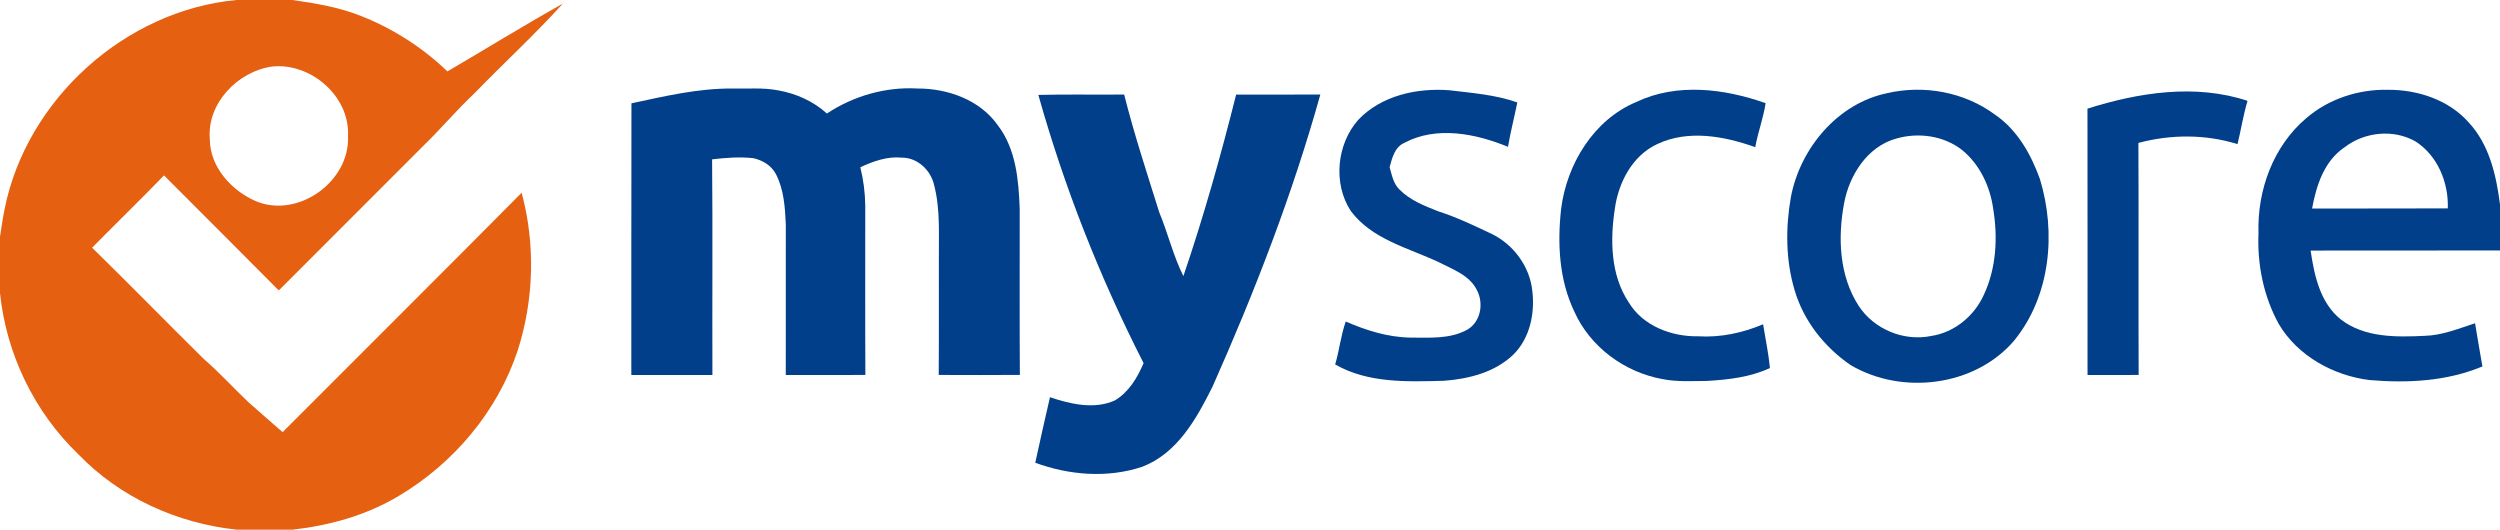
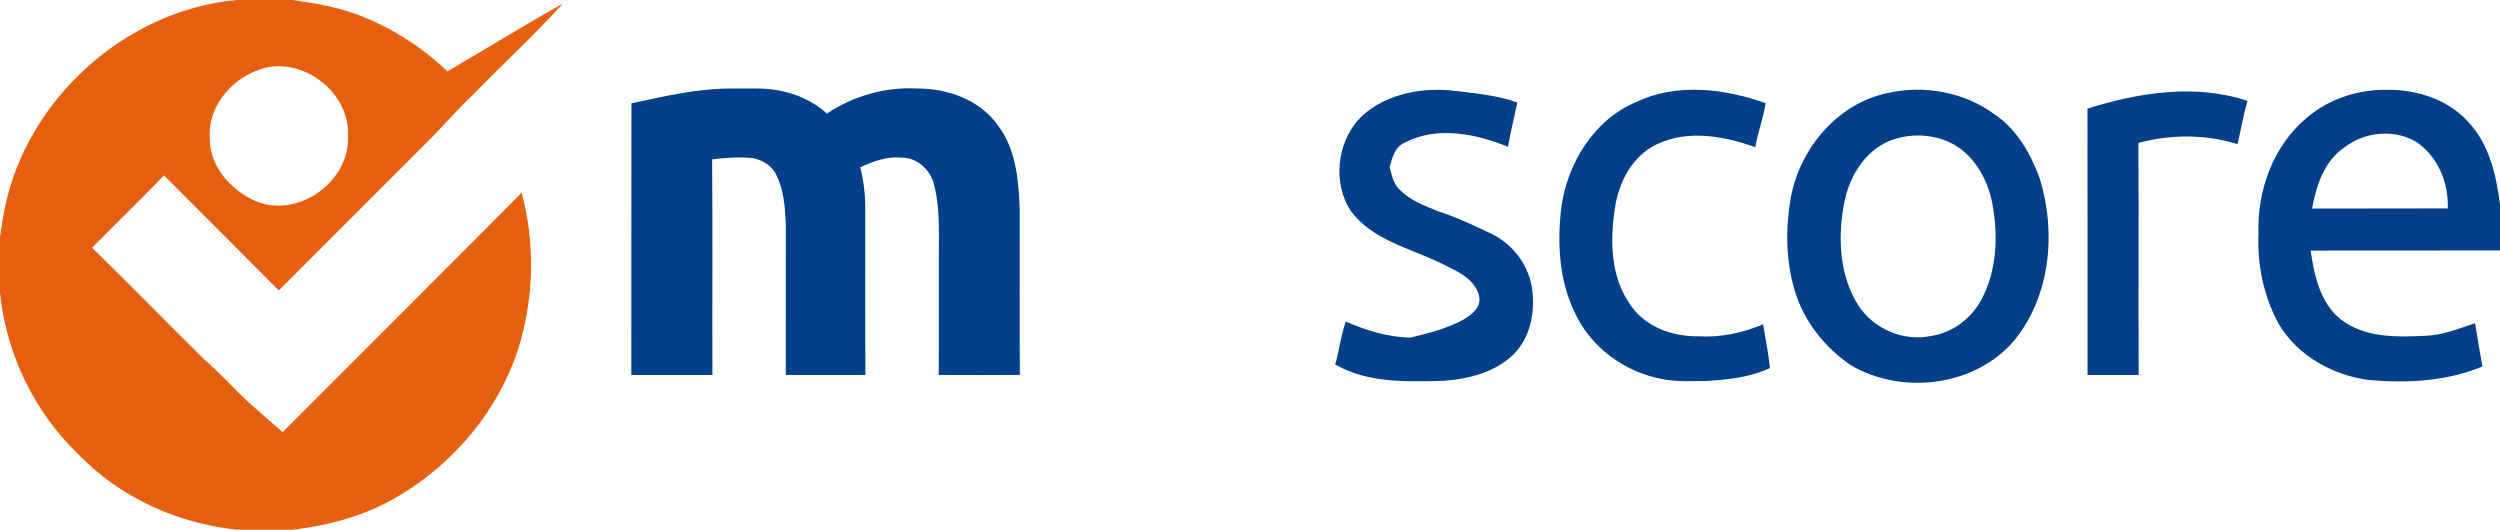
<svg xmlns="http://www.w3.org/2000/svg" width="826pt" height="175pt" viewBox="0 0 826 175" version="1.1">
  <g id="#e56011ff">
    <path fill="#e56011" opacity="1.00" d=" M 78.16 0.00 L 96.62 0.00 C 104.38 1.10 112.20 2.41 119.51 5.37 C 130.00 9.54 139.69 15.77 147.83 23.59 C 160.56 16.15 173.10 8.38 185.97 1.19 C 176.68 11.45 166.44 20.84 156.80 30.78 C 150.77 36.44 145.47 42.80 139.52 48.53 C 123.72 64.34 107.93 80.17 92.11 95.96 C 79.52 83.24 66.82 70.63 54.19 57.95 C 46.38 66.02 38.31 73.84 30.43 81.84 C 42.87 93.98 54.98 106.44 67.36 118.63 C 72.55 123.11 77.14 128.20 82.10 132.91 C 85.84 136.23 89.62 139.49 93.38 142.78 C 119.69 116.41 146.12 90.14 172.35 63.68 C 176.94 80.69 176.43 99.06 171.04 115.83 C 164.39 135.90 149.91 153.05 131.81 163.82 C 121.17 170.22 109.00 173.61 96.73 175.00 L 78.24 175.00 C 58.62 172.95 39.62 164.38 25.89 150.10 C 11.31 136.10 2.06 116.91 0.00 96.82 L 0.00 78.21 C 0.47 75.09 0.93 71.97 1.56 68.88 C 8.87 32.76 41.41 3.41 78.16 0.00 M 89.98 21.98 C 78.62 23.51 68.28 34.16 69.33 46.01 C 69.36 55.19 76.52 63.02 84.58 66.49 C 98.52 72.27 115.66 59.95 114.98 44.96 C 115.67 31.85 102.72 20.68 89.98 21.98 Z" />
  </g>
  <g id="#023f8aff">
    <path fill="#023f8a" opacity="1.00" d=" M 208.63 34.14 C 219.62 31.78 230.68 29.16 242.00 29.25 C 247.00 29.38 252.07 28.88 257.02 29.84 C 262.97 30.88 268.72 33.42 273.21 37.51 C 281.93 31.72 292.56 28.65 303.04 29.24 C 313.04 29.20 323.70 32.92 329.65 41.36 C 335.69 49.22 336.56 59.46 336.91 69.02 C 336.94 87.30 336.84 105.59 336.96 123.87 C 328.02 123.93 319.09 123.92 310.15 123.88 C 310.26 111.27 310.17 98.66 310.20 86.05 C 310.12 77.72 310.75 69.24 308.62 61.09 C 307.53 56.25 303.14 52.07 298.03 52.09 C 293.20 51.60 288.55 53.26 284.25 55.26 C 285.29 59.44 285.84 63.73 285.88 68.04 C 285.90 86.65 285.82 105.26 285.92 123.88 C 277.16 123.94 268.39 123.89 259.62 123.90 C 259.64 107.30 259.63 90.69 259.63 74.08 C 259.37 68.46 259.00 62.61 256.36 57.52 C 254.89 54.67 251.90 52.90 248.84 52.25 C 244.33 51.78 239.77 52.11 235.28 52.65 C 235.49 76.40 235.30 100.15 235.38 123.90 C 226.45 123.91 217.52 123.91 208.59 123.90 C 208.63 93.98 208.55 64.06 208.63 34.14 Z" />
-     <path fill="#023f8a" opacity="1.00" d=" M 448.71 39.65 C 456.36 31.54 468.22 28.97 478.99 29.83 C 486.49 30.74 494.14 31.30 501.32 33.85 C 500.34 38.74 499.07 43.58 498.24 48.51 C 487.63 44.14 474.64 41.53 464.03 47.18 C 460.81 48.58 459.97 52.18 459.13 55.23 C 459.86 57.79 460.35 60.62 462.33 62.57 C 465.83 66.15 470.62 68.02 475.20 69.82 C 481.28 71.76 487.04 74.53 492.79 77.25 C 500.06 80.75 505.45 88.06 506.28 96.13 C 507.16 103.53 505.51 111.65 500.10 117.07 C 494.01 123.00 485.30 125.21 477.04 125.81 C 464.96 126.13 451.96 126.64 441.14 120.41 C 442.53 115.74 443.00 110.84 444.64 106.24 C 451.39 109.15 458.53 111.43 465.95 111.54 C 472.28 111.54 479.12 112.10 484.85 108.89 C 489.22 106.30 490.27 100.32 488.03 95.98 C 485.65 90.96 480.00 89.00 475.38 86.63 C 465.28 81.87 453.27 79.10 446.28 69.68 C 440.39 60.65 441.64 47.70 448.71 39.65 Z" />
+     <path fill="#023f8a" opacity="1.00" d=" M 448.71 39.65 C 456.36 31.54 468.22 28.97 478.99 29.83 C 486.49 30.74 494.14 31.30 501.32 33.85 C 500.34 38.74 499.07 43.58 498.24 48.51 C 487.63 44.14 474.64 41.53 464.03 47.18 C 460.81 48.58 459.97 52.18 459.13 55.23 C 459.86 57.79 460.35 60.62 462.33 62.57 C 465.83 66.15 470.62 68.02 475.20 69.82 C 481.28 71.76 487.04 74.53 492.79 77.25 C 500.06 80.75 505.45 88.06 506.28 96.13 C 507.16 103.53 505.51 111.65 500.10 117.07 C 494.01 123.00 485.30 125.21 477.04 125.81 C 464.96 126.13 451.96 126.64 441.14 120.41 C 442.53 115.74 443.00 110.84 444.64 106.24 C 451.39 109.15 458.53 111.43 465.95 111.54 C 489.22 106.30 490.27 100.32 488.03 95.98 C 485.65 90.96 480.00 89.00 475.38 86.63 C 465.28 81.87 453.27 79.10 446.28 69.68 C 440.39 60.65 441.64 47.70 448.71 39.65 Z" />
    <path fill="#023f8a" opacity="1.00" d=" M 540.64 33.69 C 554.06 27.31 569.76 29.27 583.36 34.09 C 582.61 39.02 580.82 43.71 579.93 48.62 C 569.69 44.97 557.80 42.77 547.56 47.60 C 539.31 51.42 534.71 60.32 533.54 69.00 C 531.96 79.36 532.13 90.86 538.12 99.88 C 542.80 107.69 552.27 111.27 561.07 111.11 C 568.43 111.57 575.78 109.99 582.54 107.14 C 583.29 111.95 584.32 116.73 584.79 121.59 C 578.31 124.64 571.09 125.43 564.03 125.86 C 559.06 125.89 554.02 126.23 549.12 125.22 C 536.71 122.95 525.35 114.59 520.18 102.99 C 515.11 92.47 514.52 80.41 515.80 68.98 C 517.68 54.20 526.53 39.58 540.64 33.69 Z" />
    <path fill="#023f8a" opacity="1.00" d=" M 623.53 30.78 C 635.67 27.97 649.04 30.39 659.10 37.85 C 666.45 42.83 671.02 50.92 673.97 59.10 C 679.42 76.86 677.50 97.77 665.49 112.51 C 652.51 127.74 628.36 130.63 611.41 120.60 C 602.79 114.68 595.90 106.01 592.95 95.90 C 589.97 85.96 589.92 75.27 591.71 65.11 C 594.77 49.02 607.12 34.17 623.53 30.78 M 626.53 45.78 C 616.97 48.40 610.97 57.92 609.28 67.23 C 607.17 78.51 607.68 91.09 614.06 100.98 C 619.11 108.78 629.01 112.89 638.09 111.00 C 645.72 109.85 652.34 104.38 655.46 97.40 C 659.60 88.58 660.12 78.41 658.54 68.91 C 657.52 61.60 654.16 54.44 648.42 49.68 C 642.35 44.83 633.90 43.65 626.53 45.78 Z" />
    <path fill="#023f8a" opacity="1.00" d=" M 689.70 35.90 C 706.60 30.54 725.41 27.62 742.59 33.32 C 741.17 38.01 740.44 42.86 739.28 47.62 C 728.68 44.31 717.22 44.36 706.53 47.22 C 706.66 72.77 706.50 98.33 706.61 123.88 C 700.98 123.93 695.35 123.90 689.72 123.90 C 689.71 94.57 689.75 65.24 689.70 35.90 Z" />
    <path fill="#023f8a" opacity="1.00" d=" M 762.02 39.02 C 769.43 32.64 779.31 29.44 789.04 29.67 C 798.80 29.63 809.00 32.96 815.62 40.41 C 822.46 47.73 824.77 57.89 826.00 67.54 L 826.00 82.75 C 805.14 82.81 784.28 82.74 763.43 82.79 C 764.64 91.03 766.57 100.10 773.44 105.57 C 781.26 111.59 791.72 111.41 801.08 110.96 C 806.90 110.82 812.31 108.56 817.76 106.80 C 818.56 111.56 819.33 116.32 820.19 121.07 C 808.42 126.00 795.44 126.64 782.87 125.57 C 770.93 124.08 759.15 117.61 752.93 107.09 C 747.89 97.97 745.75 87.38 746.21 77.00 C 745.74 62.91 751.08 48.23 762.02 39.02 M 774.65 48.66 C 767.91 53.17 765.30 61.31 763.91 68.90 C 778.85 68.85 793.80 68.93 808.75 68.85 C 809.06 60.37 805.41 51.47 798.14 46.76 C 790.84 42.57 781.25 43.56 774.65 48.66 Z" />
-     <path fill="#023f8a" opacity="1.00" d=" M 343.07 31.36 C 352.52 31.11 361.97 31.34 371.42 31.23 C 374.73 44.35 378.97 57.22 383.01 70.13 C 385.90 77.07 387.61 84.49 390.99 91.23 C 397.70 71.52 403.35 51.45 408.42 31.25 C 417.70 31.24 426.97 31.28 436.24 31.23 C 427.00 64.29 414.57 96.38 400.63 127.72 C 395.38 138.28 388.96 149.86 377.29 154.26 C 365.87 158.03 353.24 157.01 342.05 152.89 C 343.63 145.66 345.24 138.44 346.91 131.24 C 353.71 133.52 361.54 135.37 368.38 132.29 C 372.95 129.55 375.80 124.78 377.84 119.98 C 363.40 91.67 351.67 61.97 343.07 31.36 Z" />
  </g>
</svg>